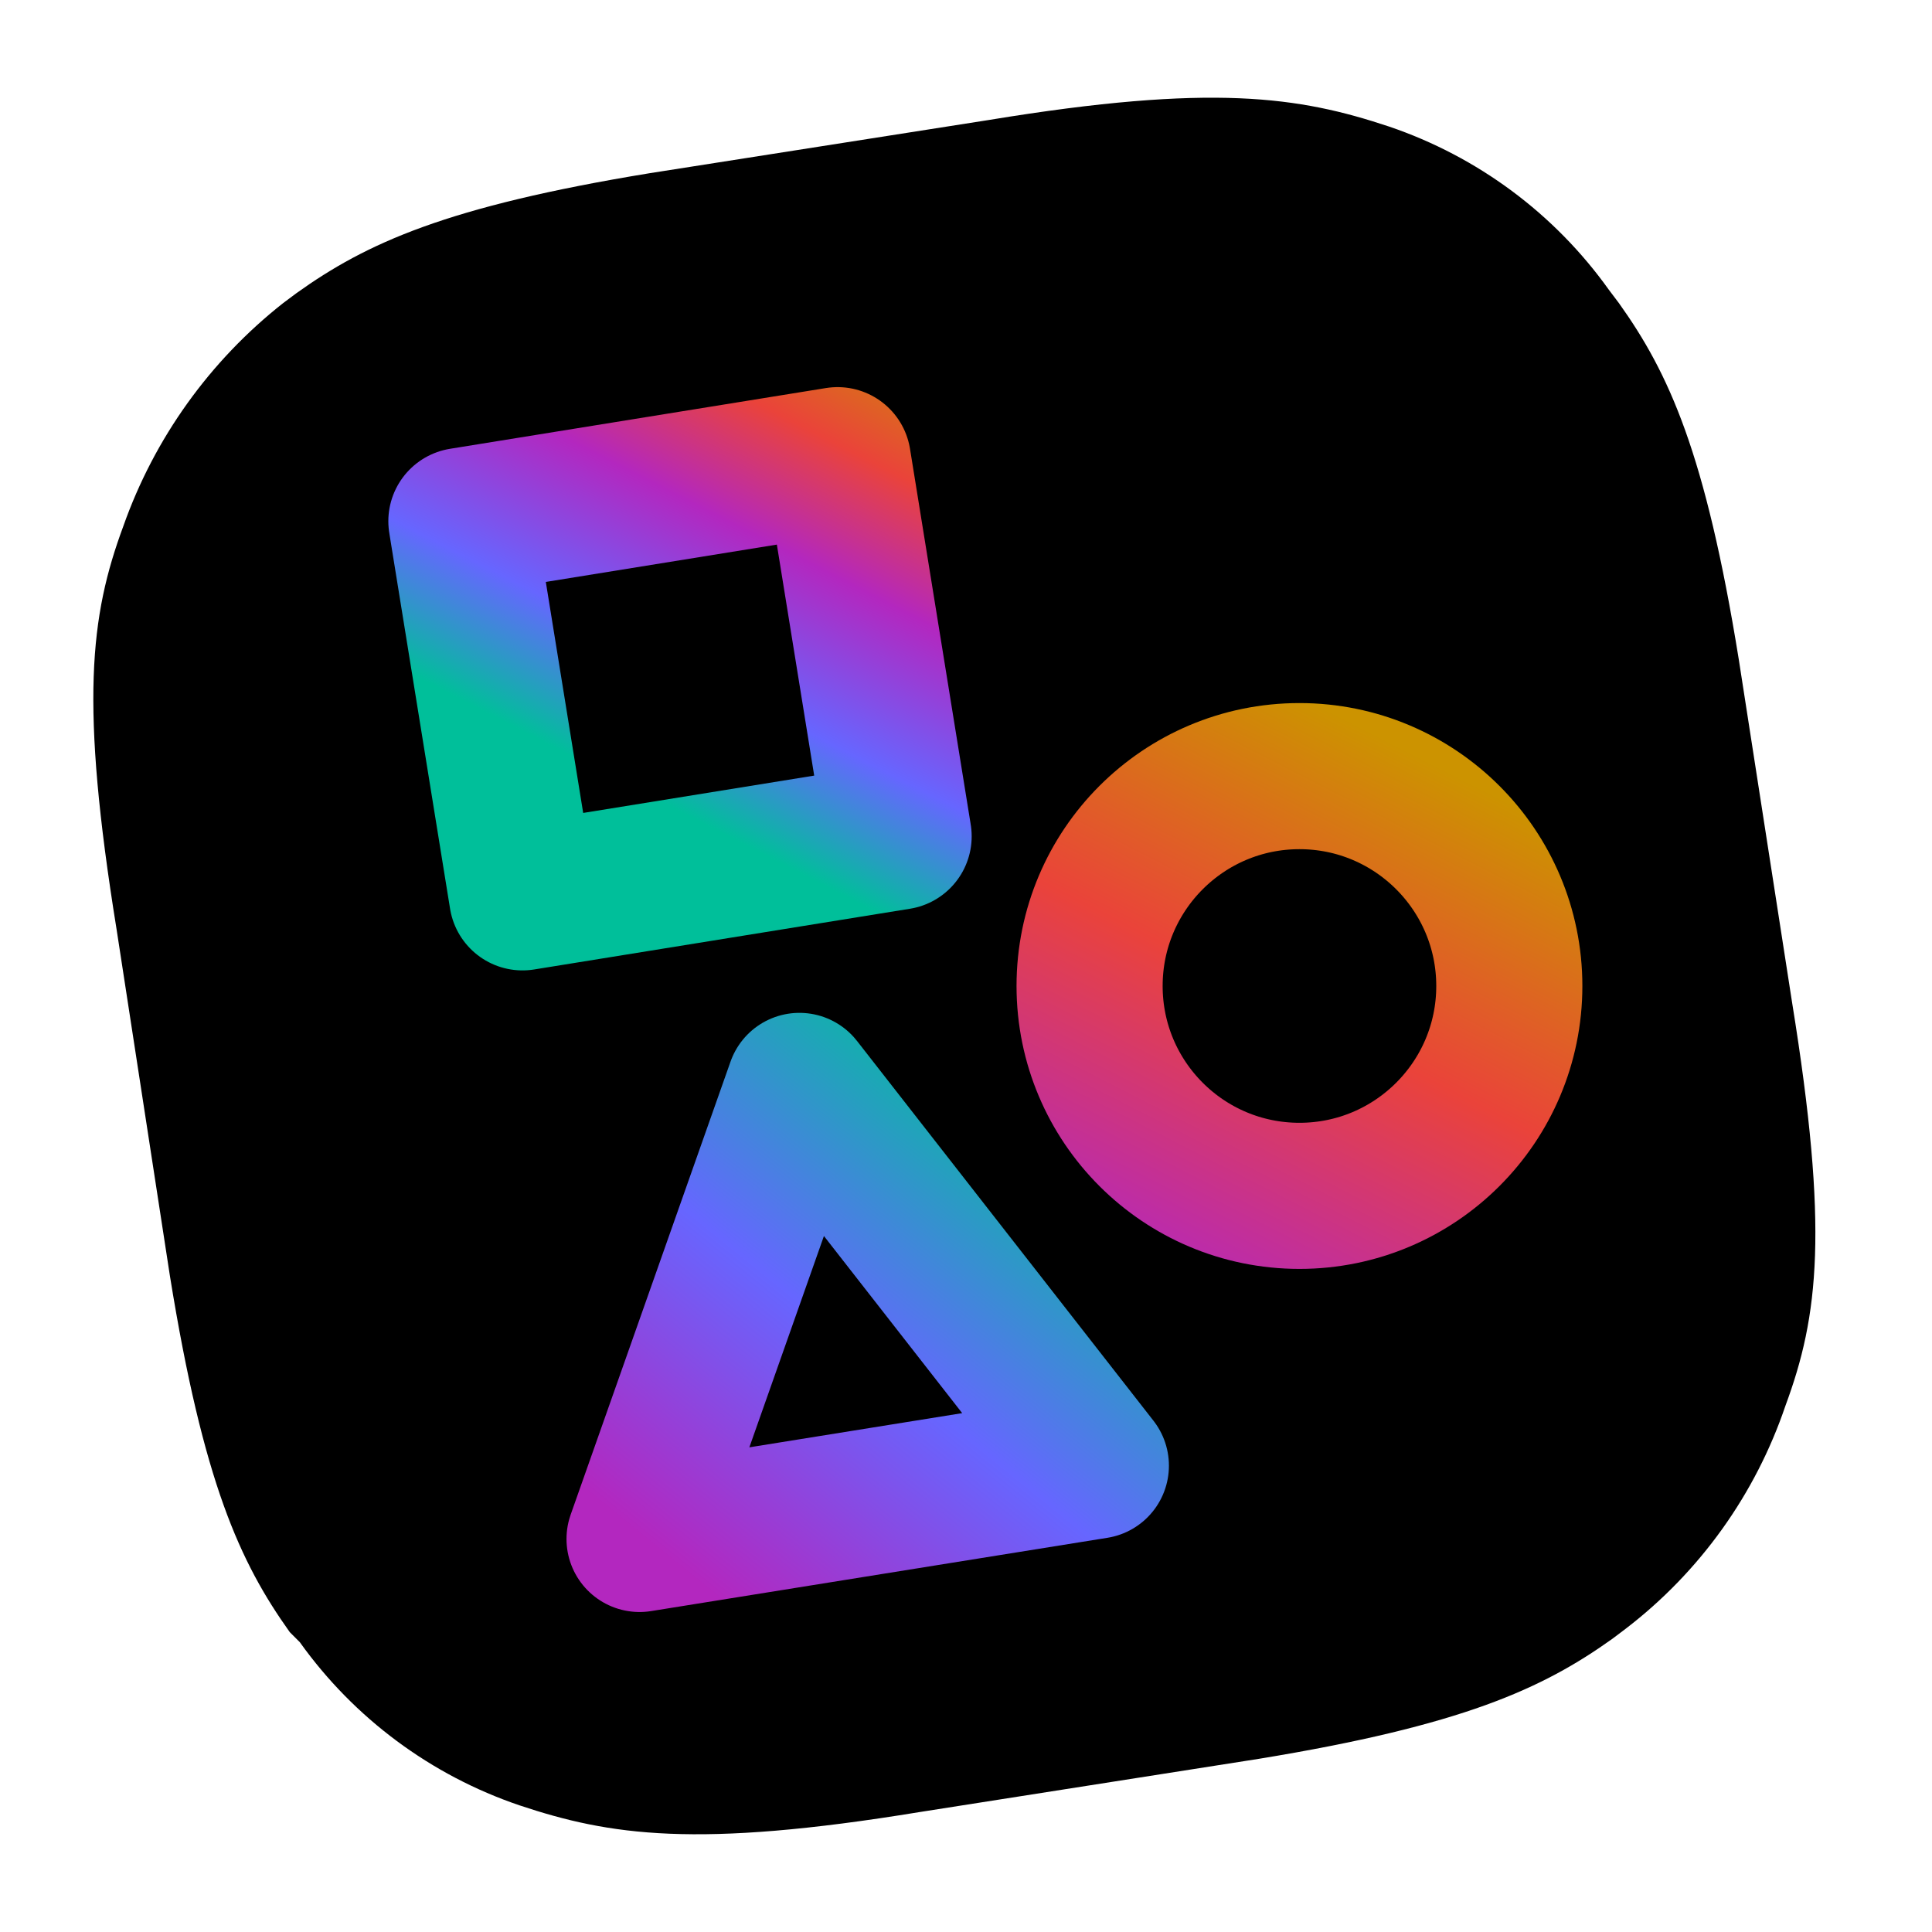
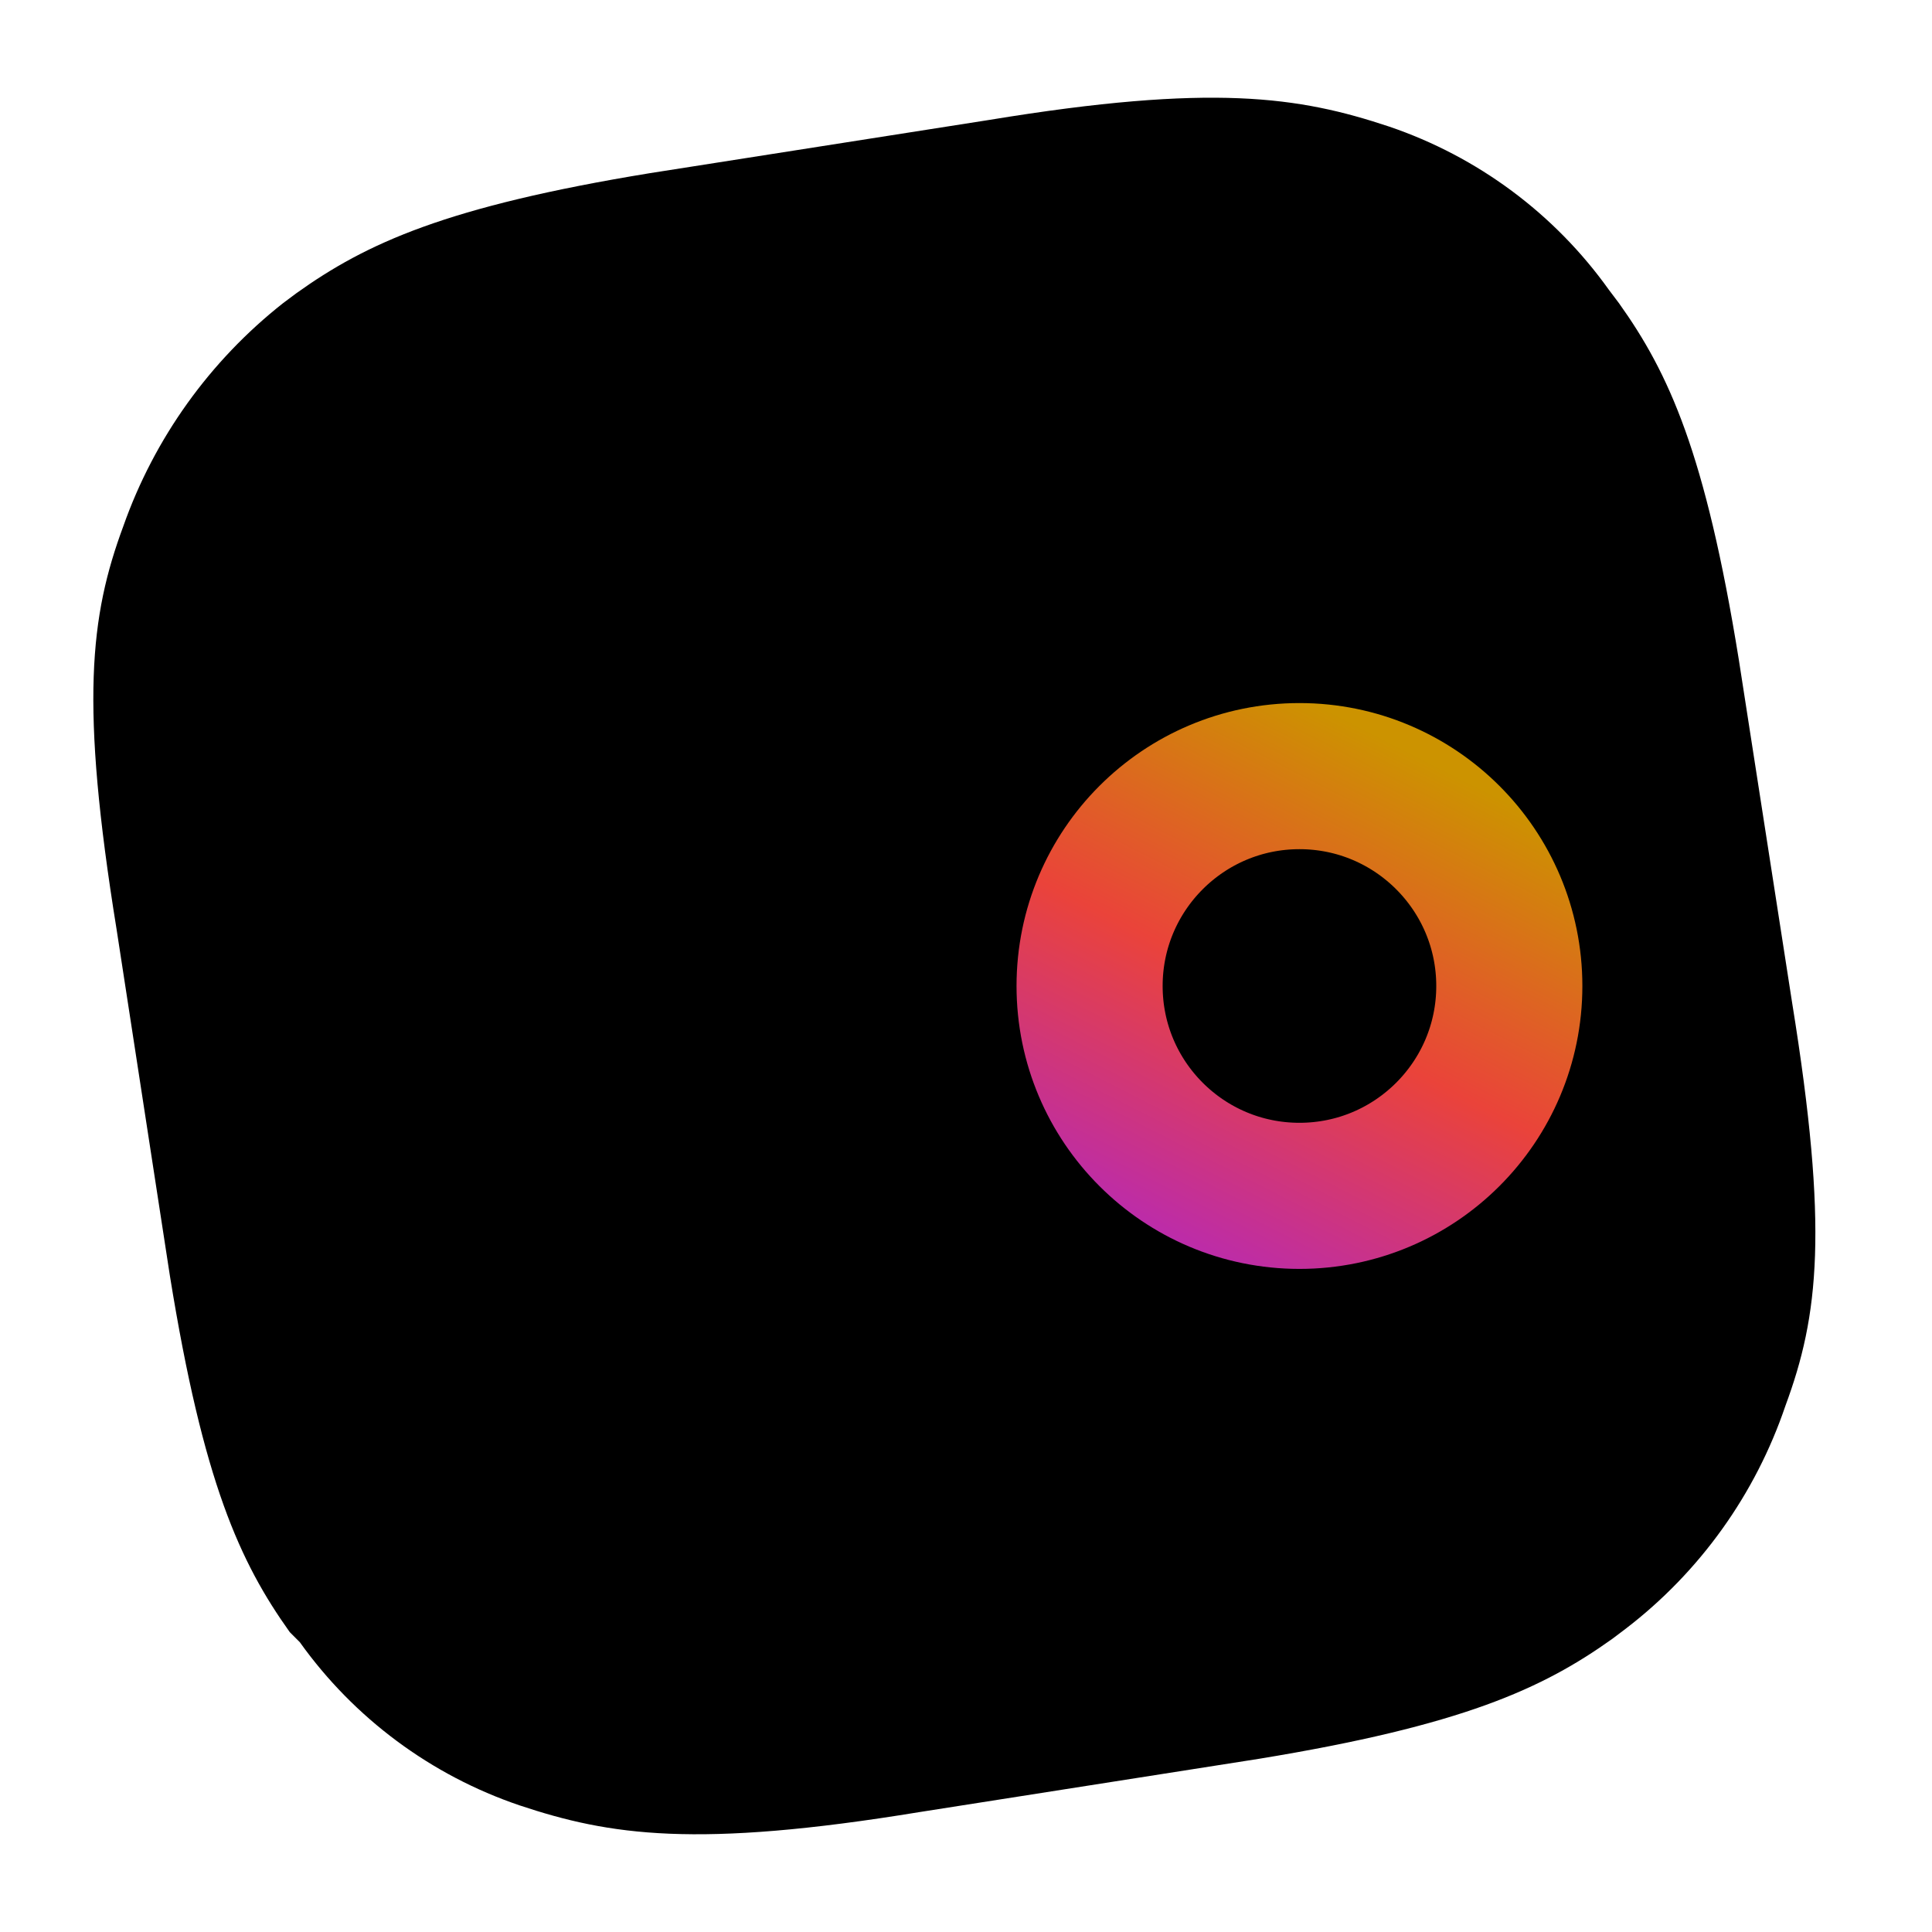
<svg xmlns="http://www.w3.org/2000/svg" width="32" height="32" viewBox="0 0 32 32" fill="none">
  <path fill-rule="evenodd" clip-rule="evenodd" d="M15.228 30.014C11.531 30.62 10.097 30.4 8.607 29.903C7.14 29.406 5.866 28.46 4.966 27.2L4.8 27.034C3.973 25.875 3.366 24.551 2.814 21.131L1.931 15.393C1.324 11.641 1.49 10.207 2.042 8.717C2.556 7.259 3.475 5.977 4.69 5.02L4.911 4.855C6.069 4.027 7.393 3.42 10.759 2.869L16.387 1.986C20.083 1.379 21.517 1.6 23.007 2.096C24.474 2.594 25.748 3.539 26.648 4.8L26.814 5.02C27.642 6.179 28.248 7.503 28.8 10.924L29.683 16.607C30.29 20.358 30.124 21.793 29.573 23.282C29.076 24.75 28.154 26.037 26.924 26.979L26.704 27.145C25.545 27.972 24.221 28.579 20.855 29.131L15.228 30.014Z" fill="black" />
  <path d="M21.523 19.807C23.442 19.807 24.999 18.251 24.999 16.331C24.999 14.412 23.442 12.855 21.523 12.855C19.603 12.855 18.047 14.412 18.047 16.331C18.047 18.251 19.603 19.807 21.523 19.807Z" fill="black" stroke="url(#paint0_linear)" stroke-width="2.42" stroke-linejoin="round" />
-   <path d="M13.873 7.627L7.647 8.633L8.654 14.858L14.879 13.852L13.873 7.627Z" fill="black" stroke="url(#paint1_linear)" stroke-width="2.43" stroke-linejoin="round" />
-   <path d="M13.241 17.986L18.151 24.276L10.593 25.49L13.241 17.986Z" fill="black" stroke="url(#paint2_linear)" stroke-width="2.42" stroke-linejoin="round" />
  <defs>
    <linearGradient id="paint0_linear" x1="23.427" y1="12.488" x2="18.971" y2="21.209" gradientUnits="userSpaceOnUse">
      <stop stop-color="#CC9300" />
      <stop offset="0.48" stop-color="#EA433A" />
      <stop offset="1" stop-color="#B327BF" />
    </linearGradient>
    <linearGradient id="paint1_linear" x1="13.392" y1="4.503" x2="9.32" y2="12.455" gradientUnits="userSpaceOnUse">
      <stop stop-color="#CC9300" />
      <stop offset="0.26" stop-color="#EA433A" />
      <stop offset="0.48" stop-color="#B327BF" />
      <stop offset="0.76" stop-color="#6666FF" />
      <stop offset="1" stop-color="#00BF9A" />
    </linearGradient>
    <linearGradient id="paint2_linear" x1="11.135" y1="25.854" x2="17.259" y2="18.293" gradientUnits="userSpaceOnUse">
      <stop stop-color="#B327BF" />
      <stop offset="0.48" stop-color="#6666FF" />
      <stop offset="1" stop-color="#00C09A" />
    </linearGradient>
  </defs>
</svg>